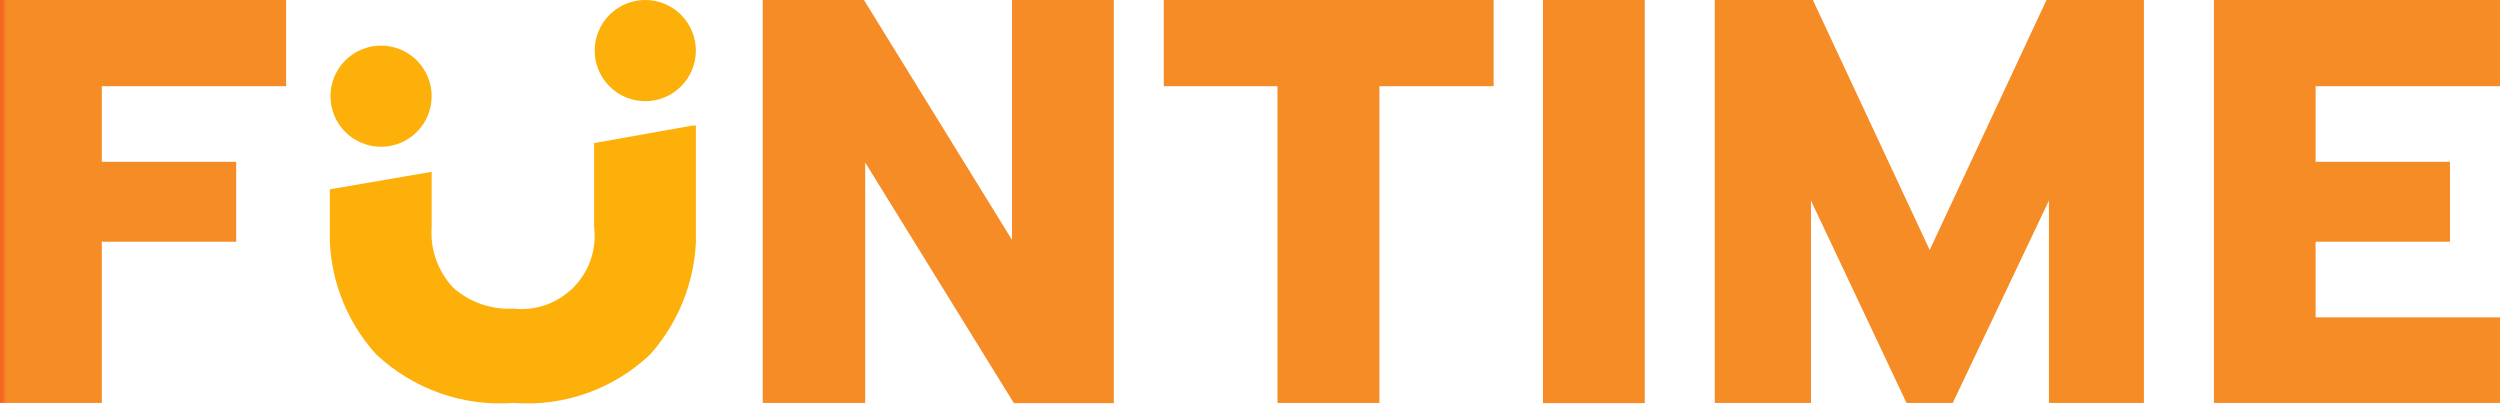
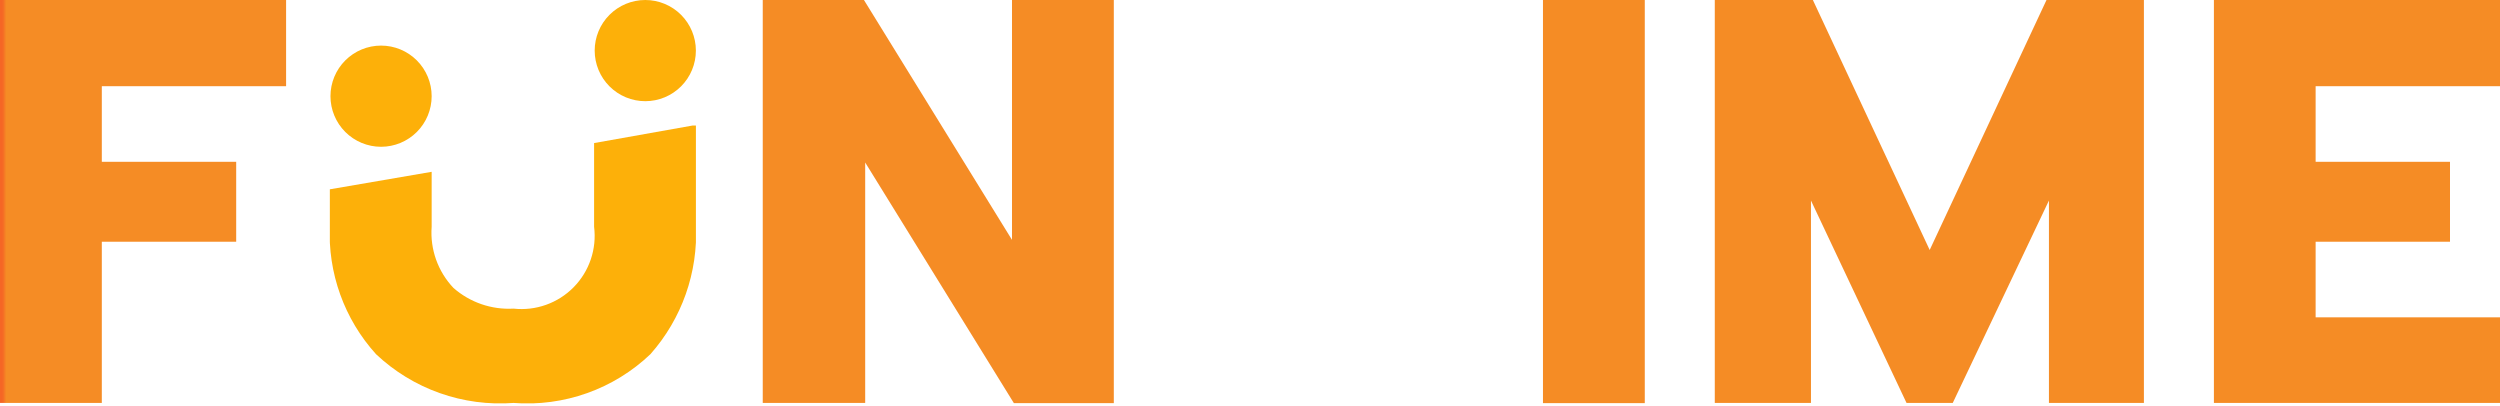
<svg xmlns="http://www.w3.org/2000/svg" xmlns:xlink="http://www.w3.org/1999/xlink" width="80" height="13" viewBox="0 0 80 13">
  <defs>
    <clipPath id="clip-path">
      <path id="Path_1" data-name="Path 1" d="M354.4,0V12.894h9.155V10.155h-5.9V7.736h4.3V5.177h-4.3V2.759h5.9V0Z" transform="translate(-354.4)" fill="none" />
    </clipPath>
    <linearGradient id="linear-gradient" x1="-7.738" y1="1" x2="-7.716" y2="1" gradientUnits="objectBoundingBox">
      <stop offset="0" stop-color="#f56625" />
      <stop offset="0.33" stop-color="#f56625" />
      <stop offset="0.56" stop-color="#f56f25" />
      <stop offset="0.93" stop-color="#f58725" />
      <stop offset="1" stop-color="#f58c25" />
    </linearGradient>
    <clipPath id="clip-path-2">
      <path id="Path_2" data-name="Path 2" d="M285.115,0l-3.738,8-3.738-8H274.5V12.894h3.078V6.417l3.058,6.477h1.479l3.078-6.477v6.477h3.039V0Z" transform="translate(-274.5)" fill="none" />
    </clipPath>
    <linearGradient id="linear-gradient-2" x1="-3.996" x2="-3.981" xlink:href="#linear-gradient" />
    <clipPath id="clip-path-3">
      <rect id="Rectangle_6" data-name="Rectangle 6" width="3.258" height="12.9" fill="none" />
    </clipPath>
    <linearGradient id="linear-gradient-3" x1="-15.153" x2="-15.092" xlink:href="#linear-gradient" />
    <clipPath id="clip-path-4">
      <path id="Path_3" data-name="Path 3" d="M186.3,0V2.759h3.638V12.894H193.2V2.759h3.658V0Z" transform="translate(-186.3)" fill="none" />
    </clipPath>
    <linearGradient id="linear-gradient-4" x1="-3.528" x2="-3.509" xlink:href="#linear-gradient" />
    <clipPath id="clip-path-5">
      <path id="Path_4" data-name="Path 4" d="M130.076,0V7.676L125.338,0H122.1V12.894h3.278V5.2l4.758,7.7h3.2V0Z" transform="translate(-122.1)" fill="none" />
    </clipPath>
    <linearGradient id="linear-gradient-5" x1="-2.173" x2="-2.155" xlink:href="#linear-gradient" />
    <clipPath id="clip-path-6">
      <path id="Path_5" data-name="Path 5" d="M61.256,20.58v2.679a2.341,2.341,0,0,1-2.579,2.619,2.685,2.685,0,0,1-1.919-.66,2.567,2.567,0,0,1-.7-1.959V21.5l-3.258.56v1.159a5.737,5.737,0,0,0,1.479,4.118,5.784,5.784,0,0,0,4.4,1.559,5.716,5.716,0,0,0,4.378-1.559A5.811,5.811,0,0,0,64.514,23.2V20Z" transform="translate(-52.8 -20)" fill="none" />
    </clipPath>
    <linearGradient id="linear-gradient-6" x1="-0.901" y1="0.999" x2="-0.884" y2="0.999" gradientUnits="objectBoundingBox">
      <stop offset="0" stop-color="#fd9809" />
      <stop offset="0.33" stop-color="#fd9809" />
      <stop offset="0.64" stop-color="#fda009" />
      <stop offset="1" stop-color="#fdb009" />
    </linearGradient>
    <clipPath id="clip-path-7">
      <path id="Path_6" data-name="Path 6" d="M96.819,0a1.619,1.619,0,1,0,1.619,1.619A1.619,1.619,0,0,0,96.819,0Z" transform="translate(-95.2 0)" fill="none" />
    </clipPath>
    <linearGradient id="linear-gradient-7" x1="-5.877" y1="3.978" x2="-5.815" y2="3.978" xlink:href="#linear-gradient-6" />
    <clipPath id="clip-path-8">
      <path id="Path_7" data-name="Path 7" d="M52.9,8.919A1.619,1.619,0,1,0,54.519,7.3,1.619,1.619,0,0,0,52.9,8.919" transform="translate(-52.9 -7.3)" fill="none" />
    </clipPath>
    <linearGradient id="linear-gradient-8" x1="-3.265" y1="3.528" x2="-3.204" y2="3.528" xlink:href="#linear-gradient-6" />
    <clipPath id="clip-path-9">
      <path id="Path_8" data-name="Path 8" d="M0,0V12.894H3.258V7.736h4.3V5.177h-4.3V2.759h5.9V0Z" fill="none" />
    </clipPath>
    <linearGradient id="linear-gradient-9" x1="0" x2="0.022" xlink:href="#linear-gradient" />
  </defs>
  <g id="header_logo_m" transform="translate(43 6.934)">
    <rect id="Rectangle_586" data-name="Rectangle 586" width="80" height="13" transform="translate(-43 -6.934)" fill="none" />
    <g id="Group_10" data-name="Group 10" transform="translate(-43 -6.934)">
      <g id="Group_1" data-name="Group 1" transform="translate(70.845)" clip-path="url(#clip-path)">
        <rect id="Rectangle_3" data-name="Rectangle 3" width="9.155" height="12.9" fill="url(#linear-gradient)" />
      </g>
      <g id="Group_2" data-name="Group 2" transform="translate(54.873)" clip-path="url(#clip-path-2)">
        <rect id="Rectangle_4" data-name="Rectangle 4" width="13.733" height="12.9" fill="url(#linear-gradient-2)" />
      </g>
      <g id="Group_3" data-name="Group 3" transform="translate(49.375)" clip-path="url(#clip-path-3)">
        <rect id="Rectangle_5" data-name="Rectangle 5" width="3.258" height="12.9" fill="url(#linear-gradient-3)" />
      </g>
      <g id="Group_4" data-name="Group 4" transform="translate(37.241)" clip-path="url(#clip-path-4)">
-         <rect id="Rectangle_7" data-name="Rectangle 7" width="10.555" height="12.9" fill="url(#linear-gradient-4)" />
-       </g>
+         </g>
      <g id="Group_5" data-name="Group 5" transform="translate(24.408)" clip-path="url(#clip-path-5)">
        <rect id="Rectangle_8" data-name="Rectangle 8" width="11.234" height="12.9" fill="url(#linear-gradient-5)" />
      </g>
      <g id="Group_6" data-name="Group 6" transform="translate(10.555 3.998)" clip-path="url(#clip-path-6)">
        <rect id="Rectangle_9" data-name="Rectangle 9" width="11.714" height="8.888" transform="translate(0 0.02)" fill="url(#linear-gradient-6)" />
      </g>
      <g id="Group_7" data-name="Group 7" transform="translate(19.03)" clip-path="url(#clip-path-7)">
        <rect id="Rectangle_10" data-name="Rectangle 10" width="3.238" height="3.242" transform="translate(0)" fill="url(#linear-gradient-7)" />
      </g>
      <g id="Group_8" data-name="Group 8" transform="translate(10.575 1.459)" clip-path="url(#clip-path-8)">
        <rect id="Rectangle_11" data-name="Rectangle 11" width="3.238" height="3.242" transform="translate(0 0)" fill="url(#linear-gradient-8)" />
      </g>
      <g id="Group_9" data-name="Group 9" clip-path="url(#clip-path-9)">
        <rect id="Rectangle_12" data-name="Rectangle 12" width="9.155" height="12.9" fill="url(#linear-gradient-9)" />
      </g>
    </g>
  </g>
</svg>